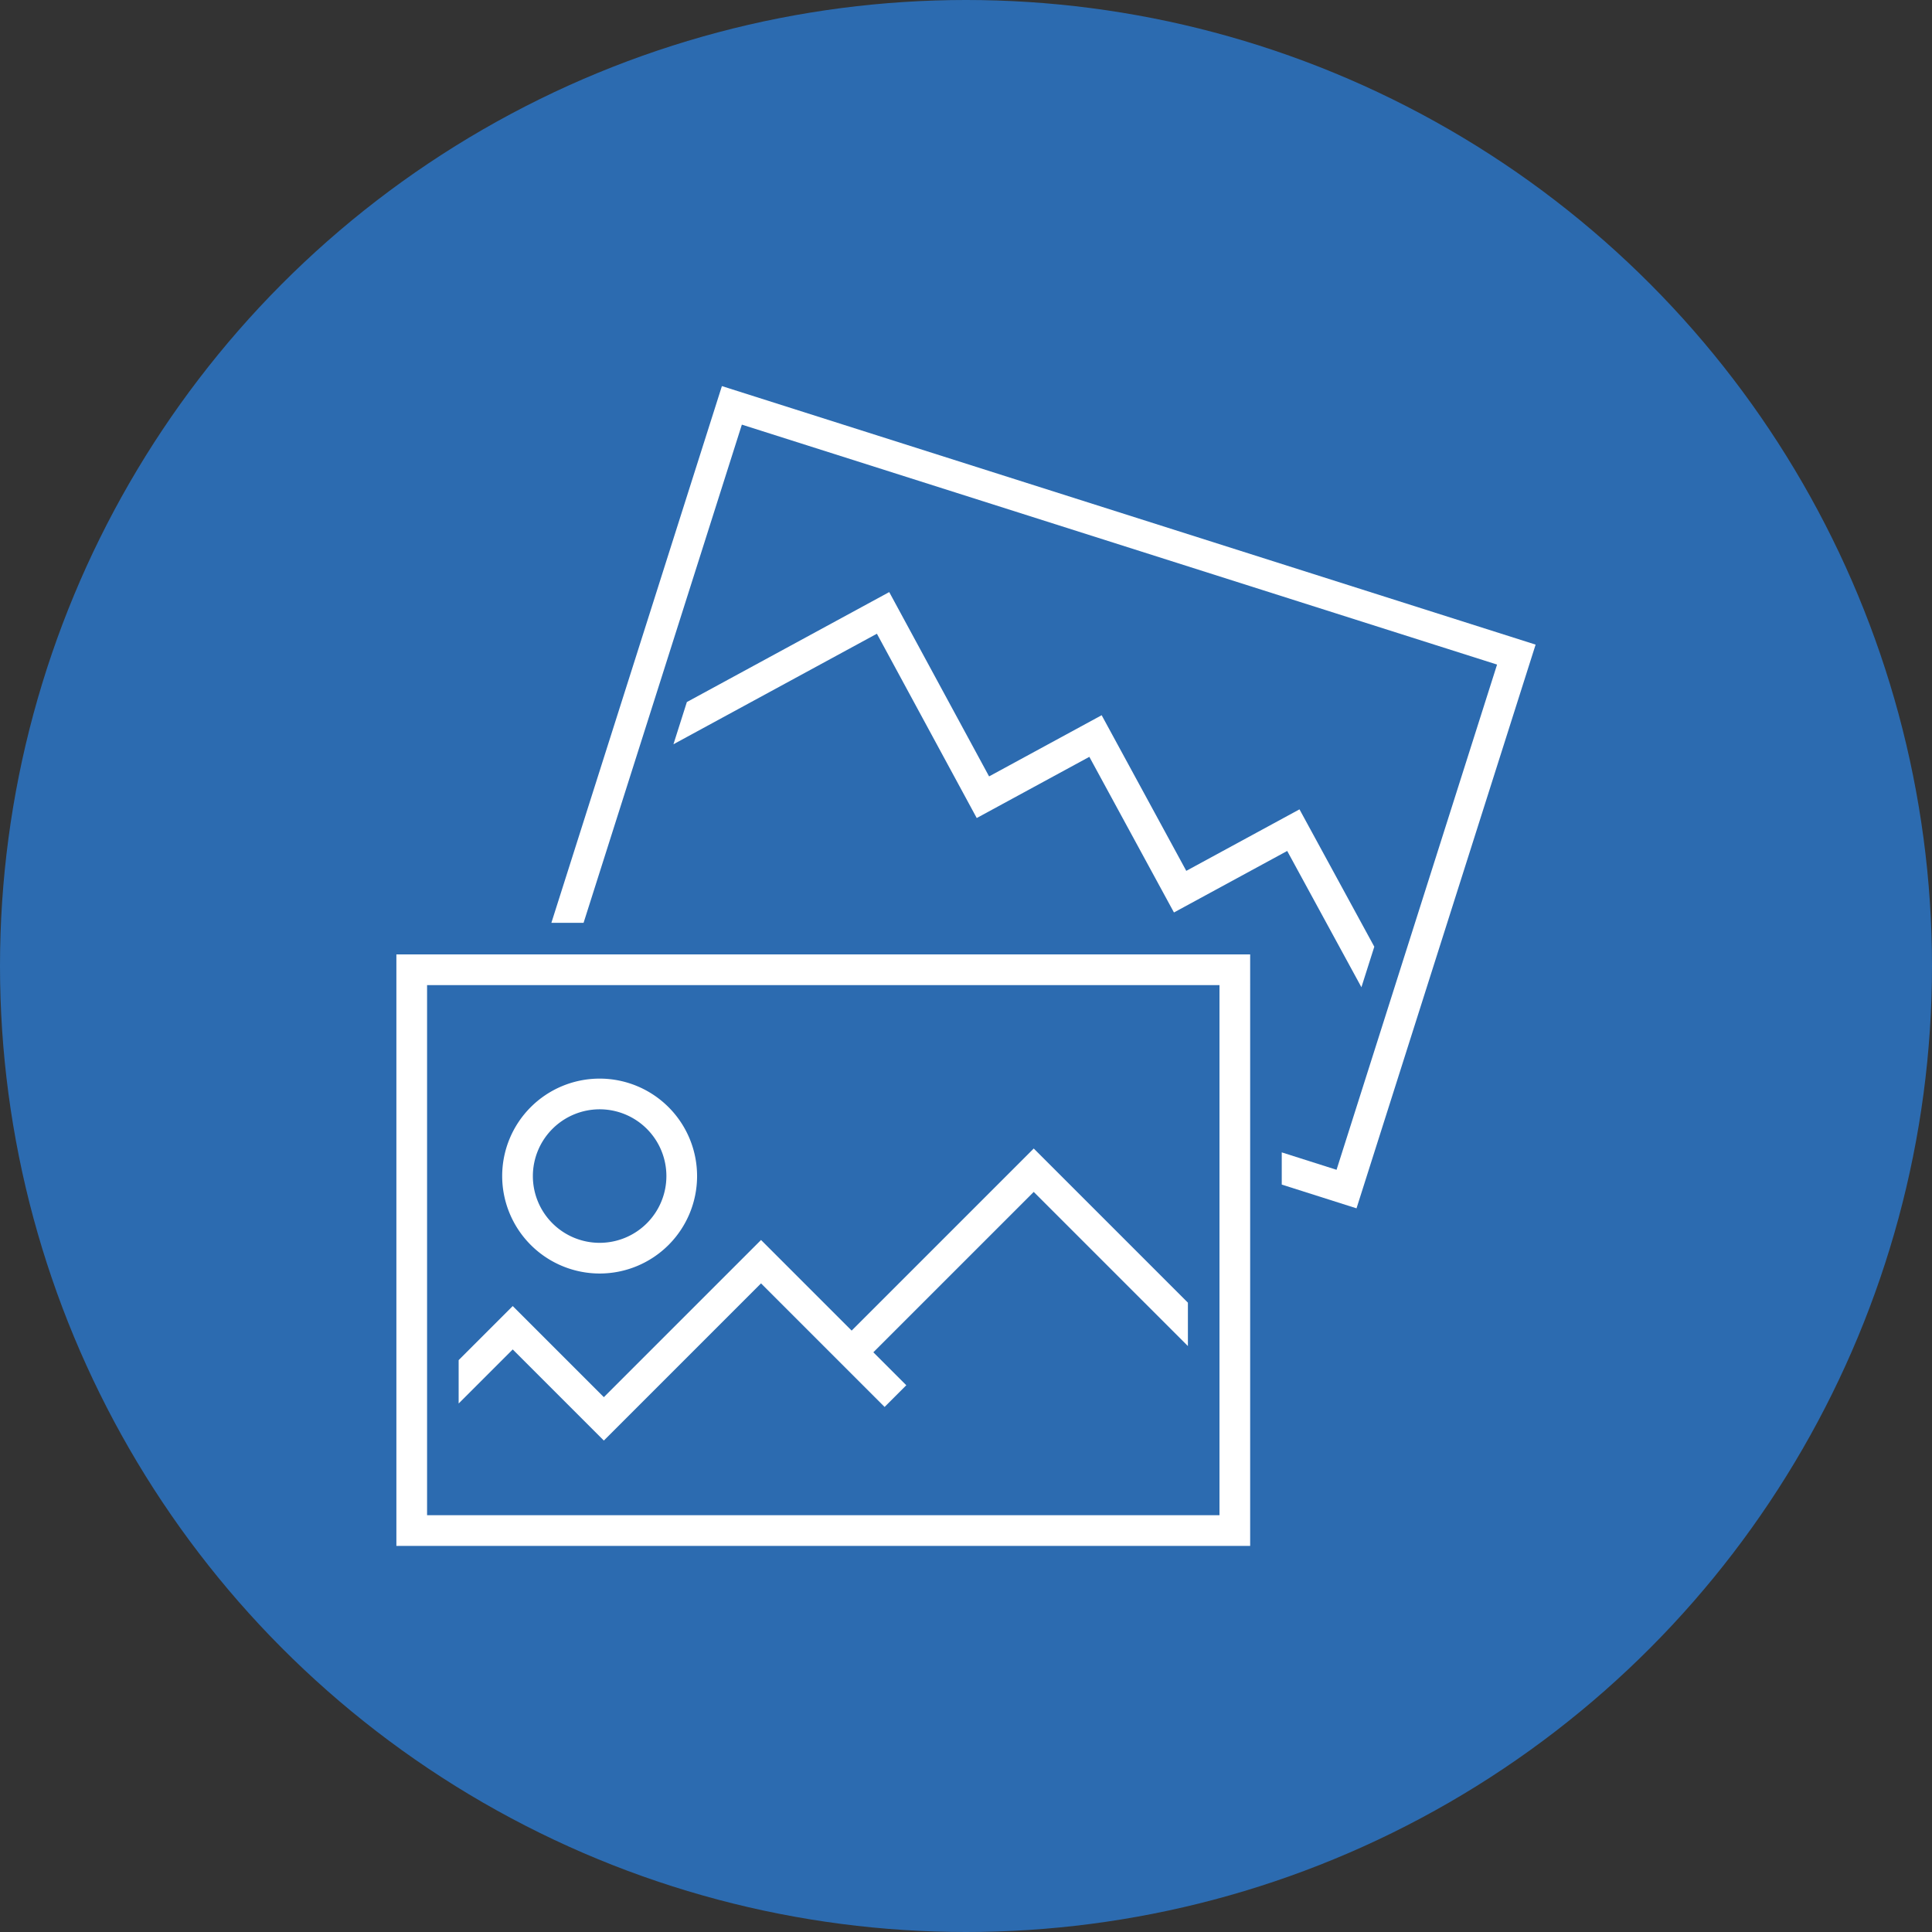
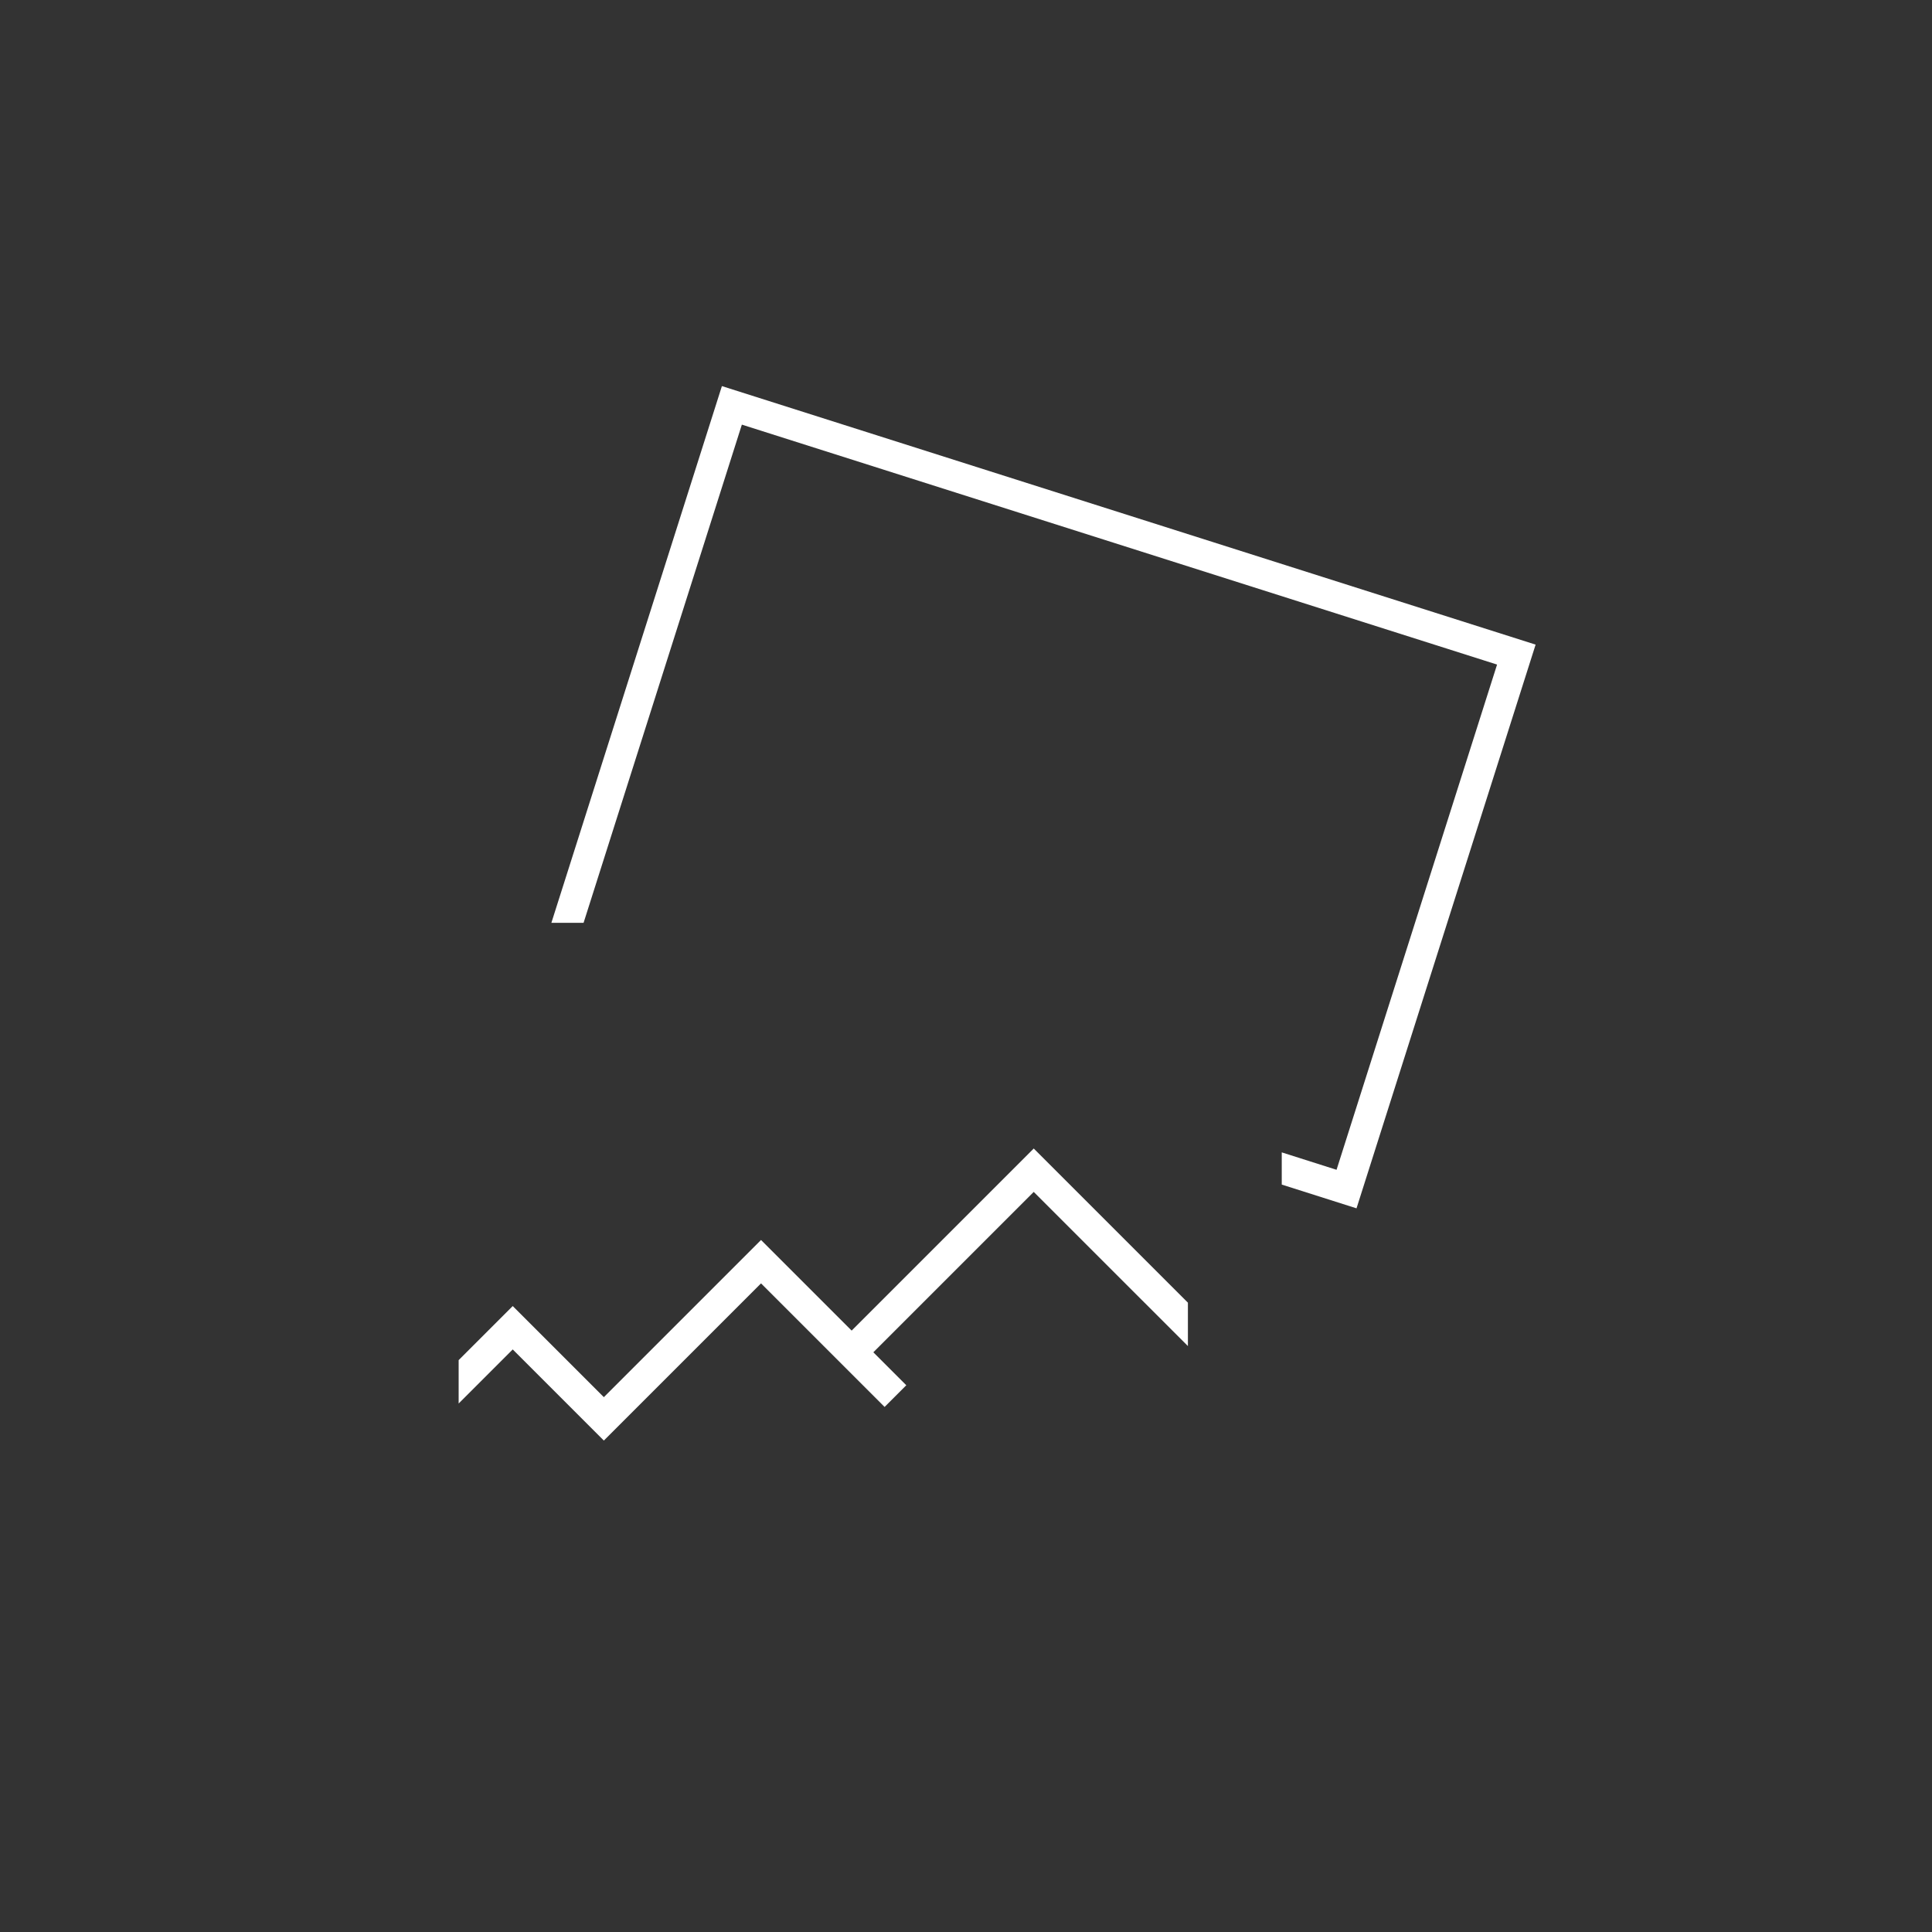
<svg xmlns="http://www.w3.org/2000/svg" viewBox="0 0 167.408 167.408">
  <rect x="0" y="0" width="167.408" height="167.408" fill="#333333" stroke="none" />
  <defs>
    <style>.cls-1{fill:#2c6bb0;}.cls-2{fill:#fff;}</style>
  </defs>
  <g id="レイヤー_2" data-name="レイヤー 2">
    <g id="レイヤー_1-2" data-name="レイヤー 1">
-       <circle class="cls-1" cx="83.704" cy="83.704" r="83.704" />
-       <polygon class="cls-2" points="94.392 65.58 101.724 79.066 111.536 73.735 117.967 85.544 119.083 82.033 112.601 70.13 102.791 75.46 95.459 61.974 85.704 67.275 77.052 51.304 59.517 60.832 58.354 64.49 75.983 54.912 84.634 70.882 94.392 65.58" />
      <polygon class="cls-2" points="62.553 33.455 47.777 79.964 50.567 79.964 64.282 36.794 129.721 57.585 115.812 101.363 111.064 99.854 111.064 102.644 117.542 104.702 133.061 55.856 62.553 33.455" />
-       <path class="cls-2" d="M51.959,110.35a8.444,8.444,0,1,0-8.445-8.444A8.454,8.454,0,0,0,51.959,110.35Zm0-14.229a5.785,5.785,0,1,1-5.786,5.785A5.791,5.791,0,0,1,51.959,96.121Z" />
-       <path class="cls-2" d="M34.347,133.952h73.98V82.7H34.347ZM37.006,85.36h68.662v45.933H37.006Z" />
      <polygon class="cls-2" points="73.795 115.296 65.943 107.445 52.324 121.064 44.428 113.169 39.742 117.854 39.742 121.614 44.428 116.929 52.324 124.825 65.943 111.205 76.651 121.912 78.531 120.032 75.675 117.176 89.573 103.279 102.932 116.637 102.932 112.877 89.573 99.519 73.795 115.296" />
    </g>
  </g>
</svg>